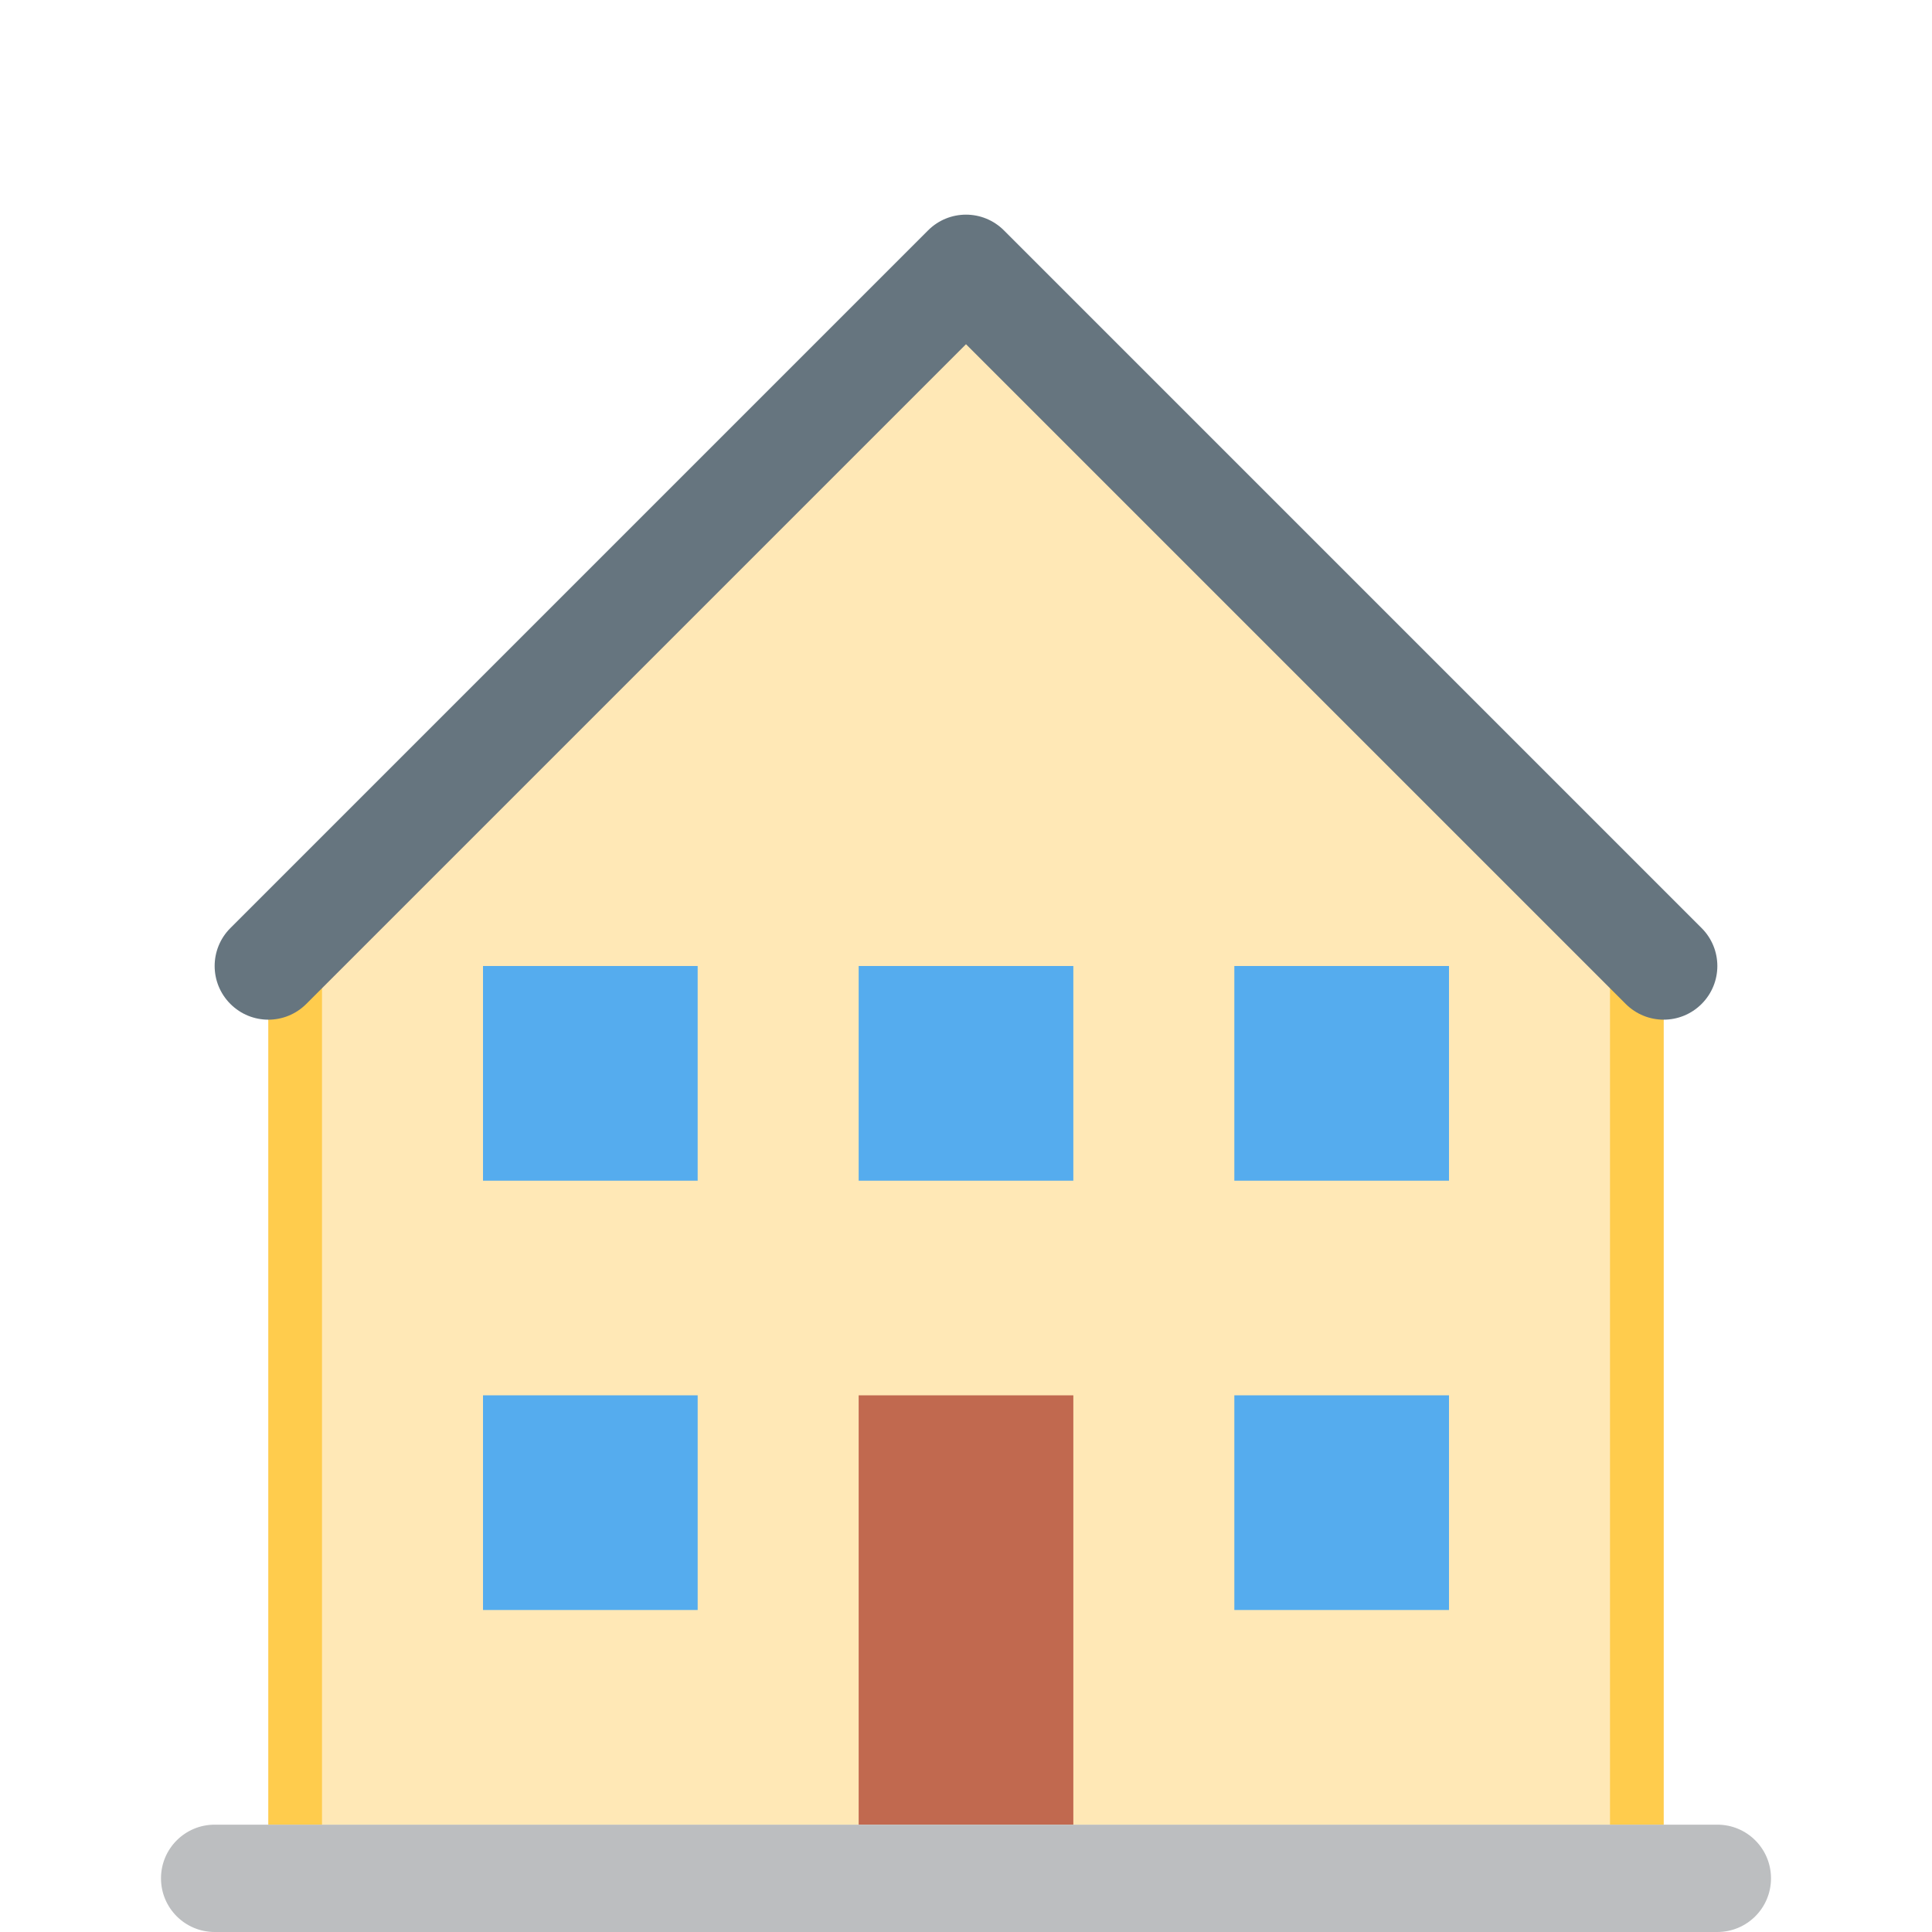
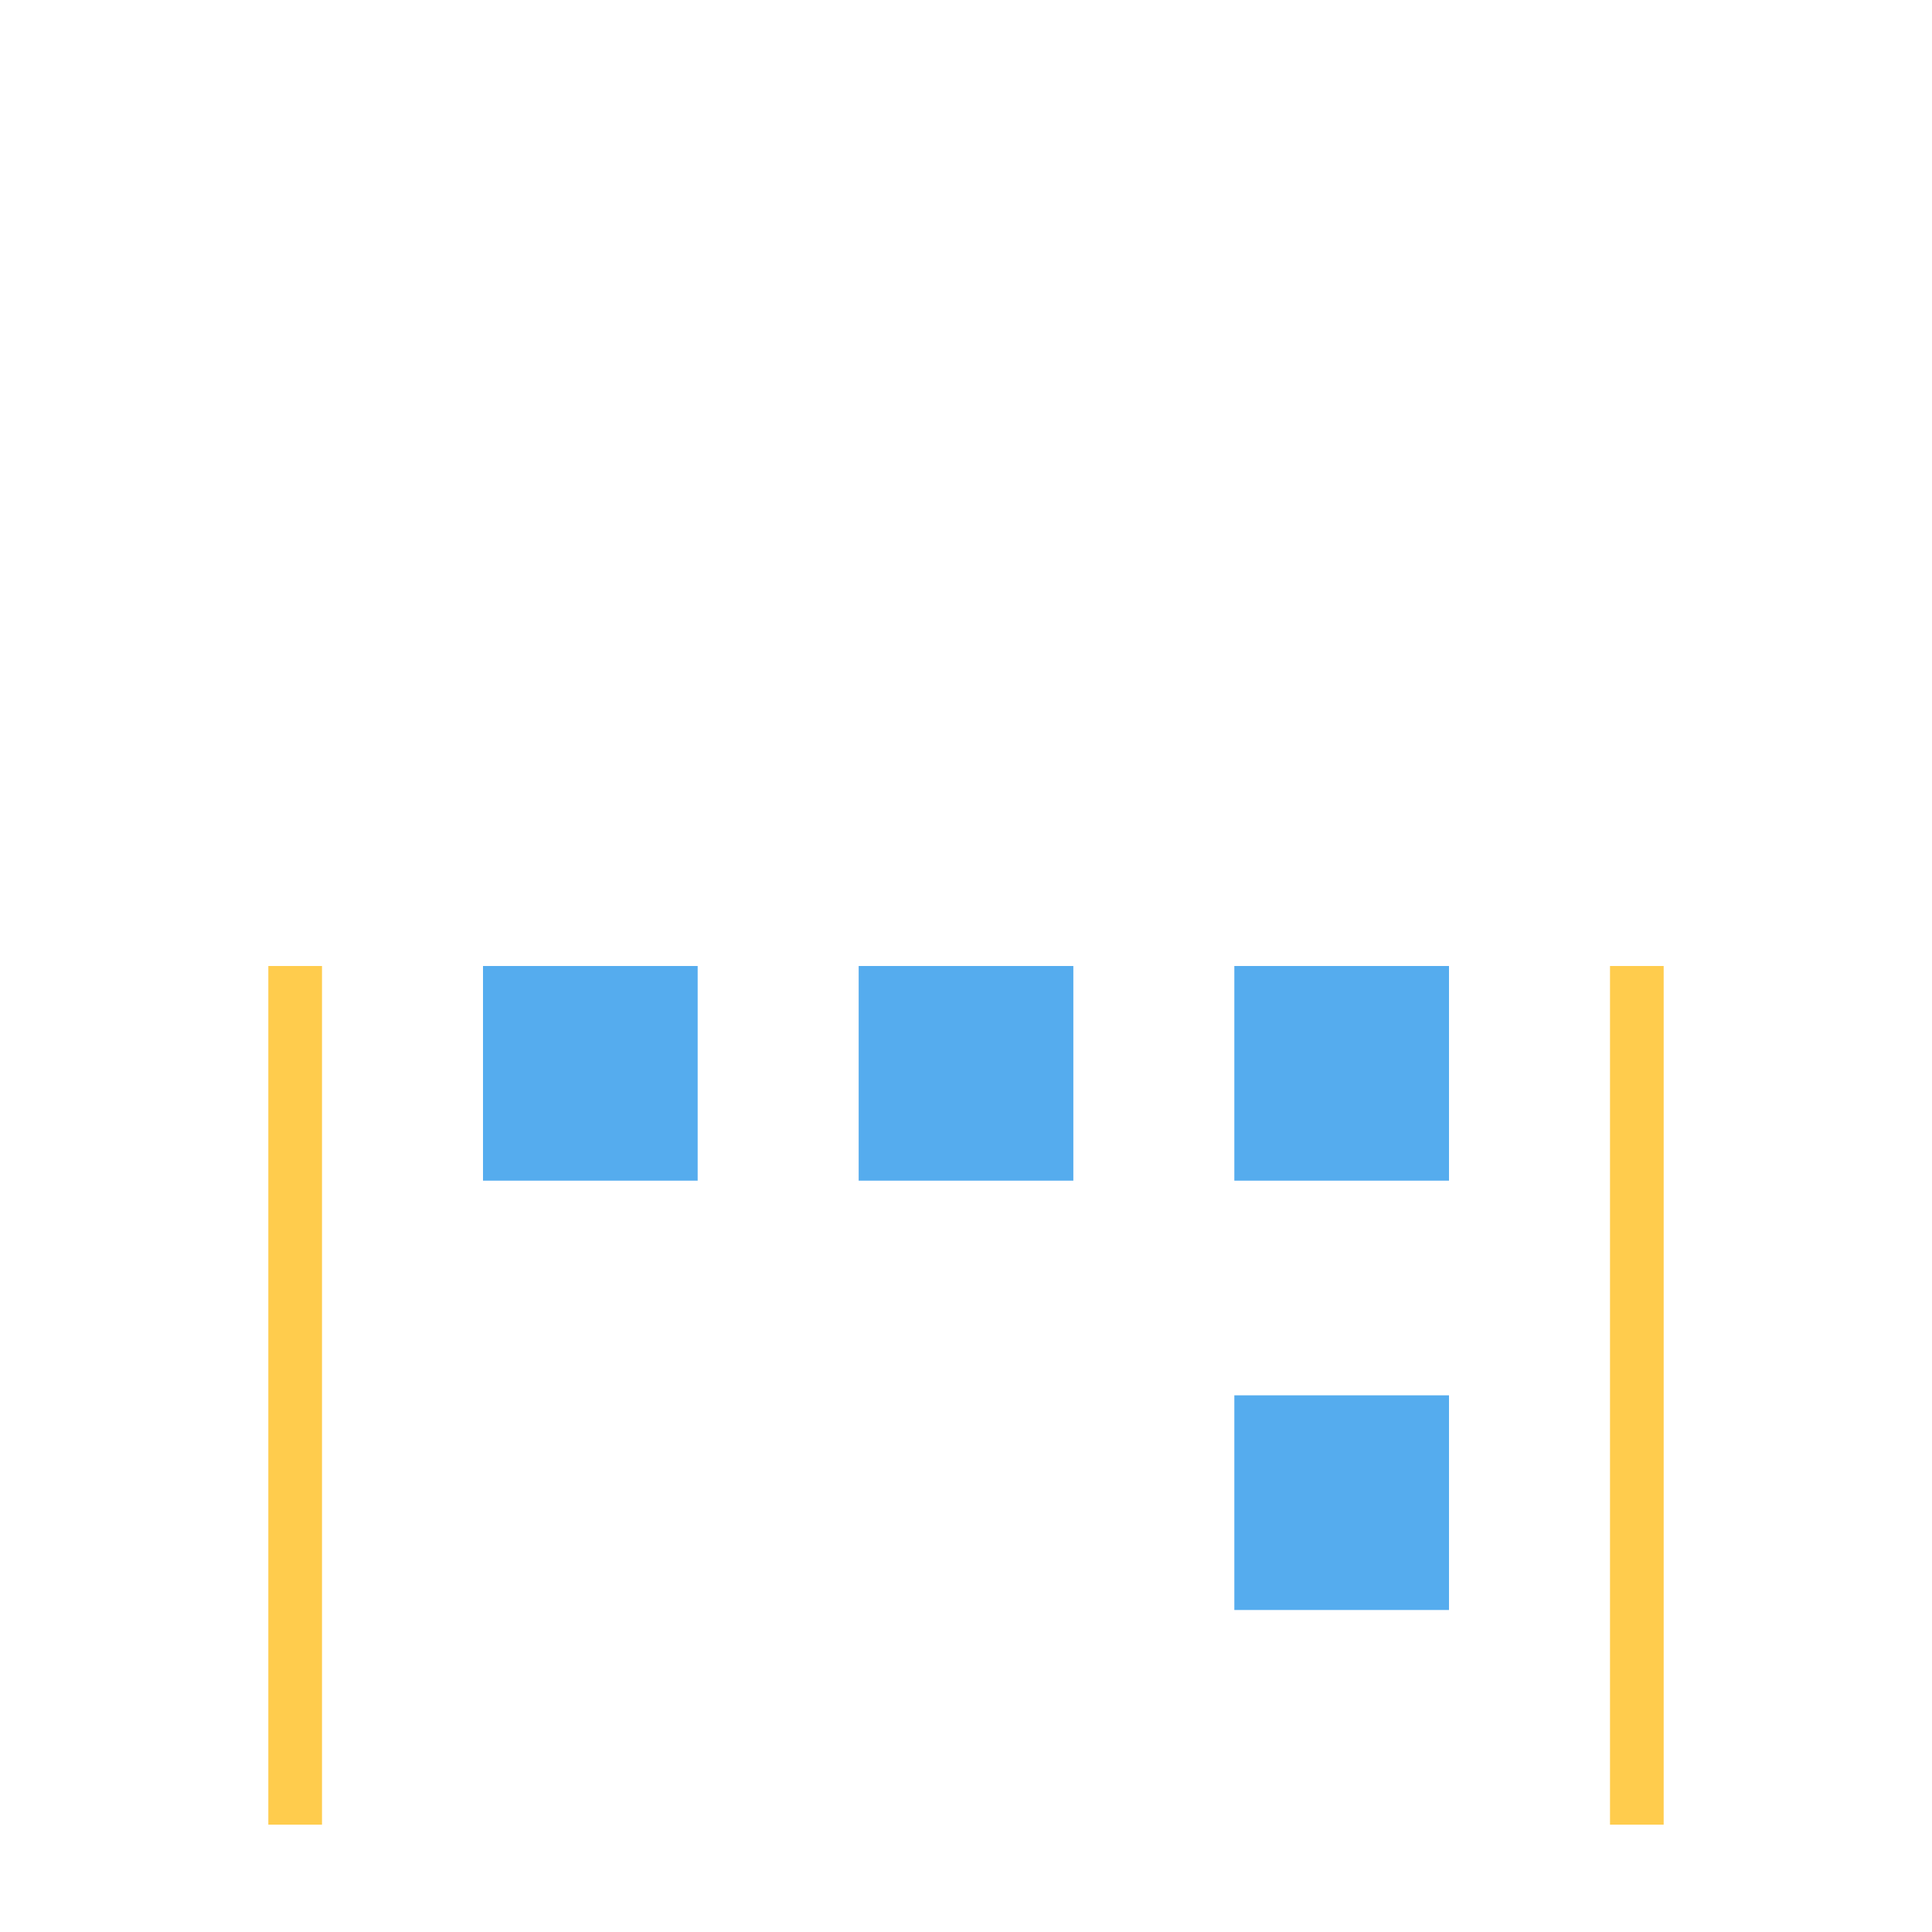
<svg xmlns="http://www.w3.org/2000/svg" viewBox="0 0 36 36">
-   <path fill="#FFE8B6" d="M5 18L18 5l13 13v16H5z" />
  <path fill="#FFCC4D" d="M5 18h1v16H5zm25 0h1v16h-1z" />
-   <path fill="#66757F" d="M31 19c-.256 0-.512-.098-.707-.293L18 6.414 5.707 18.707c-.391.391-1.023.391-1.414 0s-.391-1.023 0-1.414l13-13c.391-.391 1.023-.391 1.414 0l13 13c.391.391.391 1.023 0 1.414-.195.195-.451.293-.707.293z" />
-   <path fill="#C1694F" d="M16 26h4v8h-4z" />
-   <path fill="#55ACEE" d="M9 18h4v4H9zm14 0h4v4h-4zm-7 0h4v4h-4zm-7 8h4v4H9zm14 0h4v4h-4z" />
-   <path fill="#BCBEC0" d="M33 35c0 .553-.447 1-1 1H4c-.552 0-1-.447-1-1 0-.553.448-1 1-1h28c.553 0 1 .447 1 1z" />
+   <path fill="#55ACEE" d="M9 18h4v4H9zm14 0h4v4h-4zm-7 0h4v4h-4zm-7 8h4H9zm14 0h4v4h-4z" />
</svg>